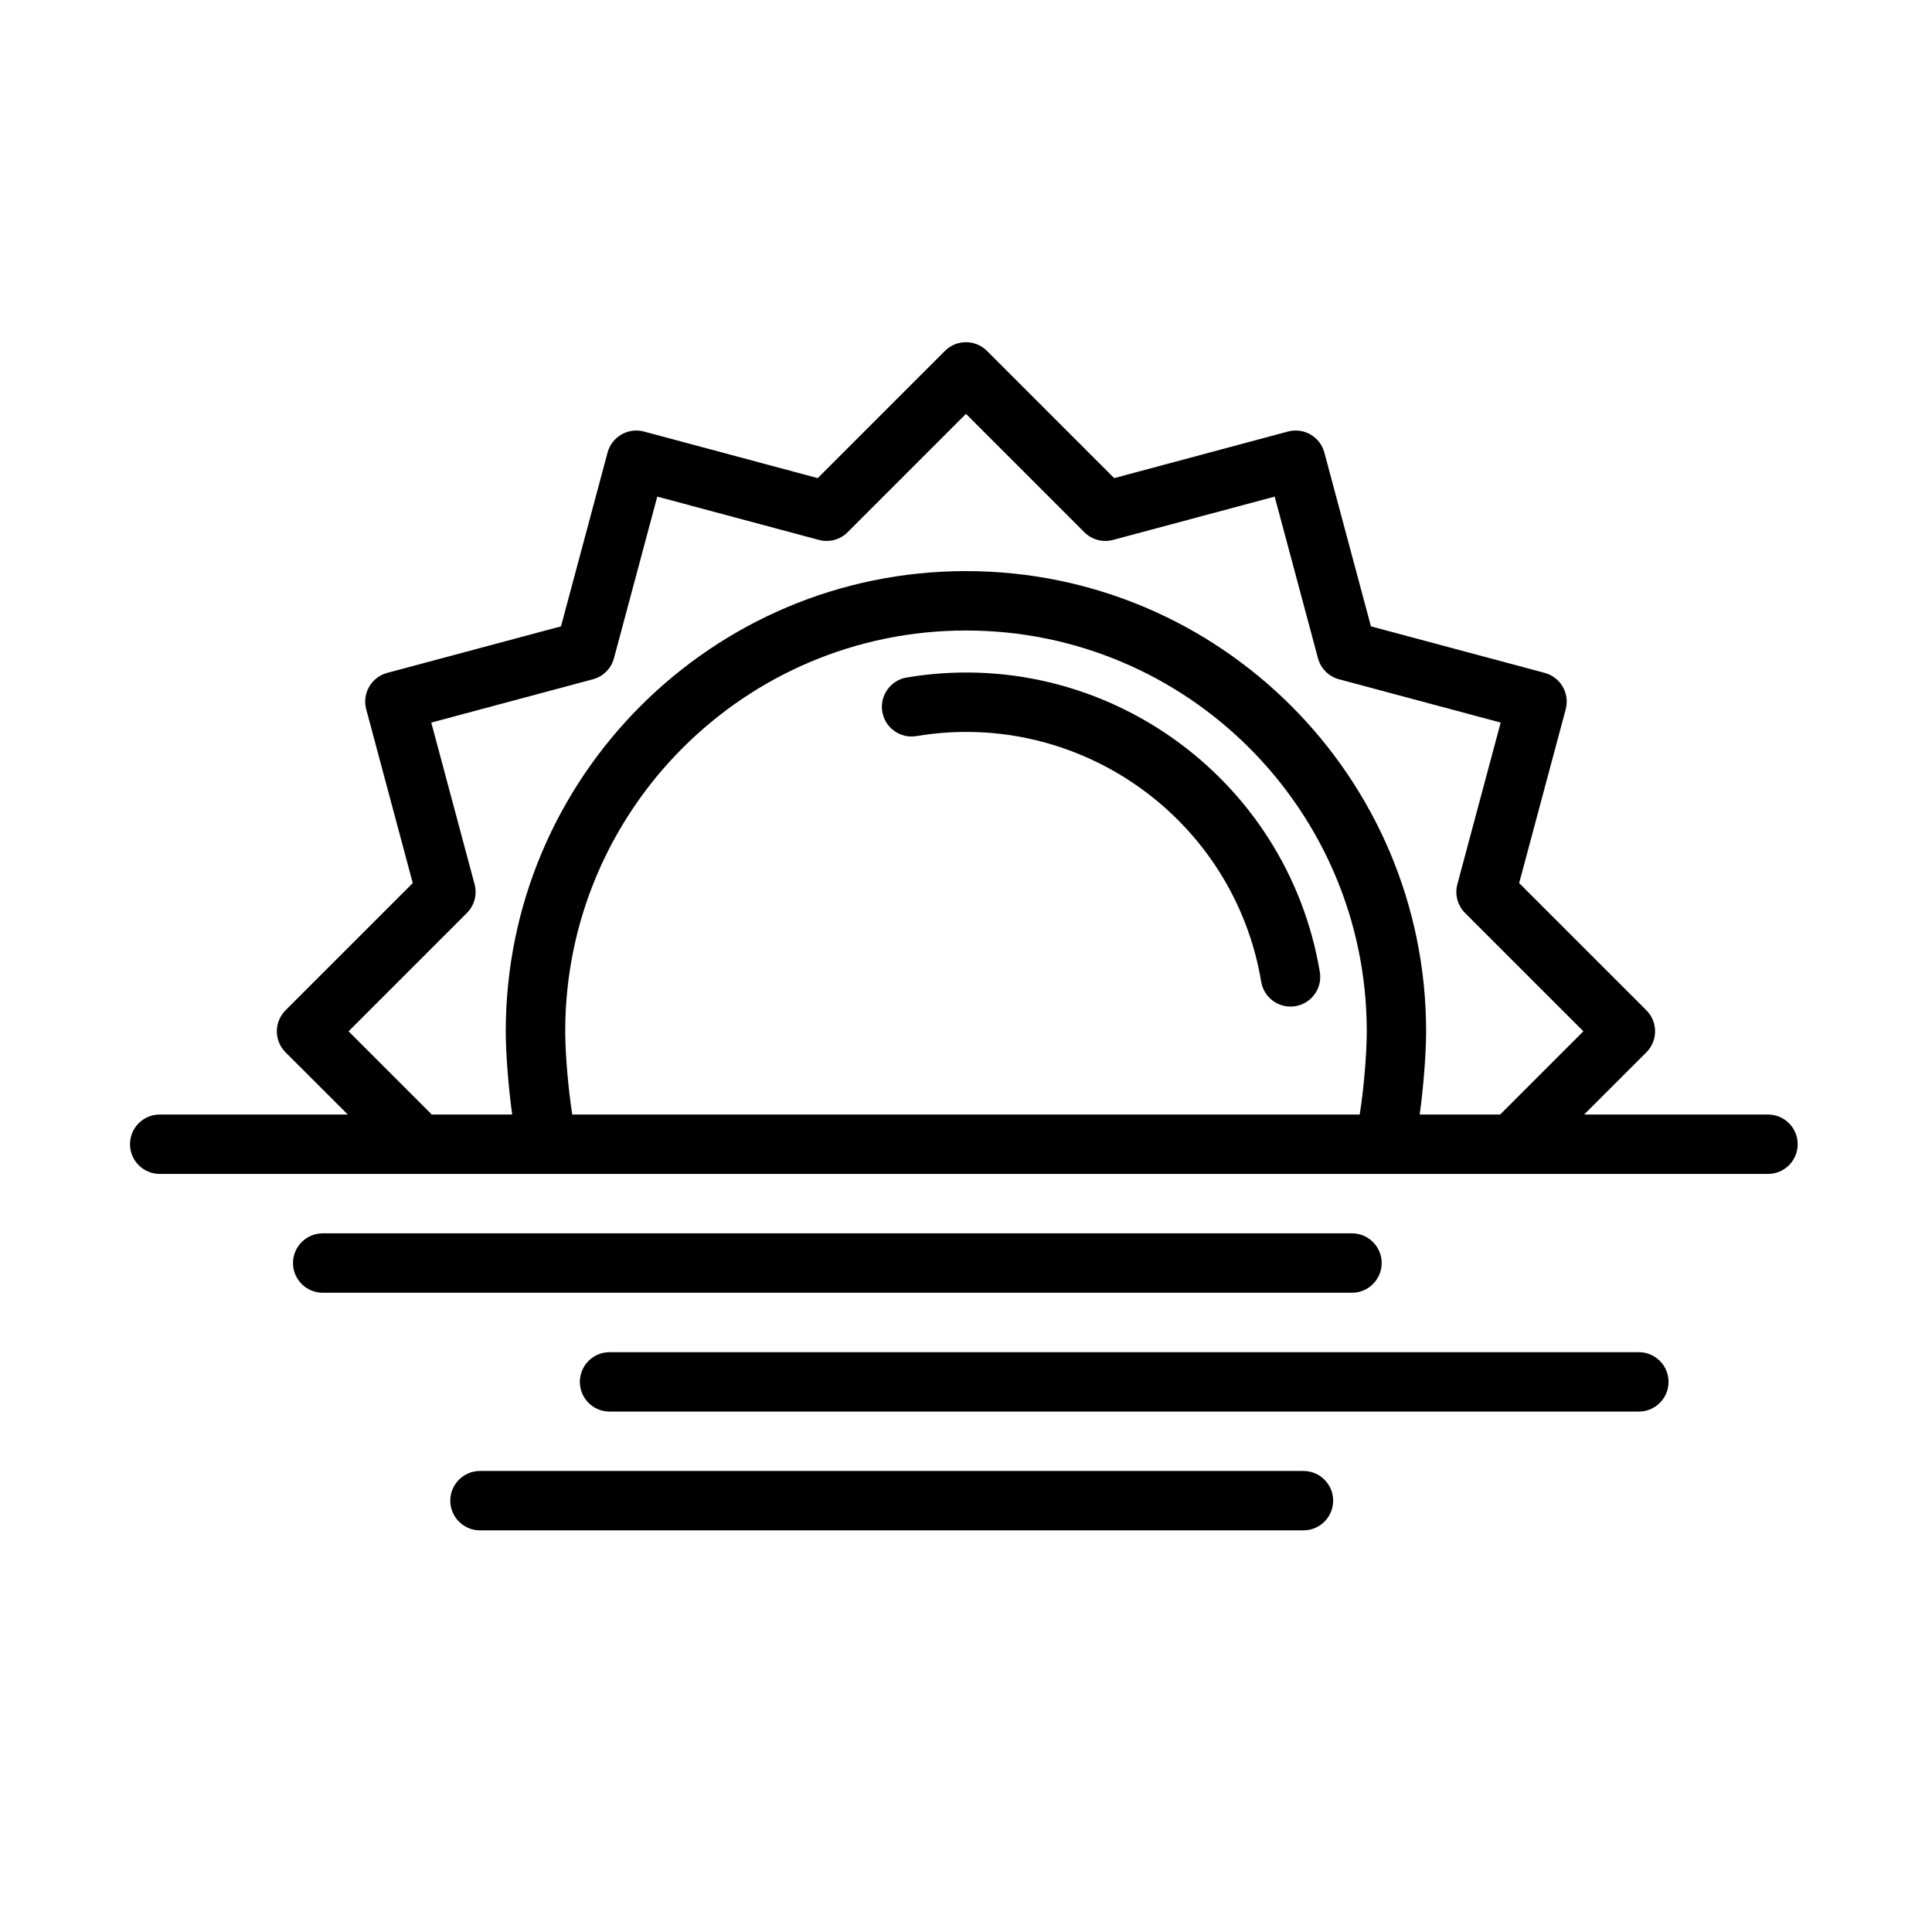
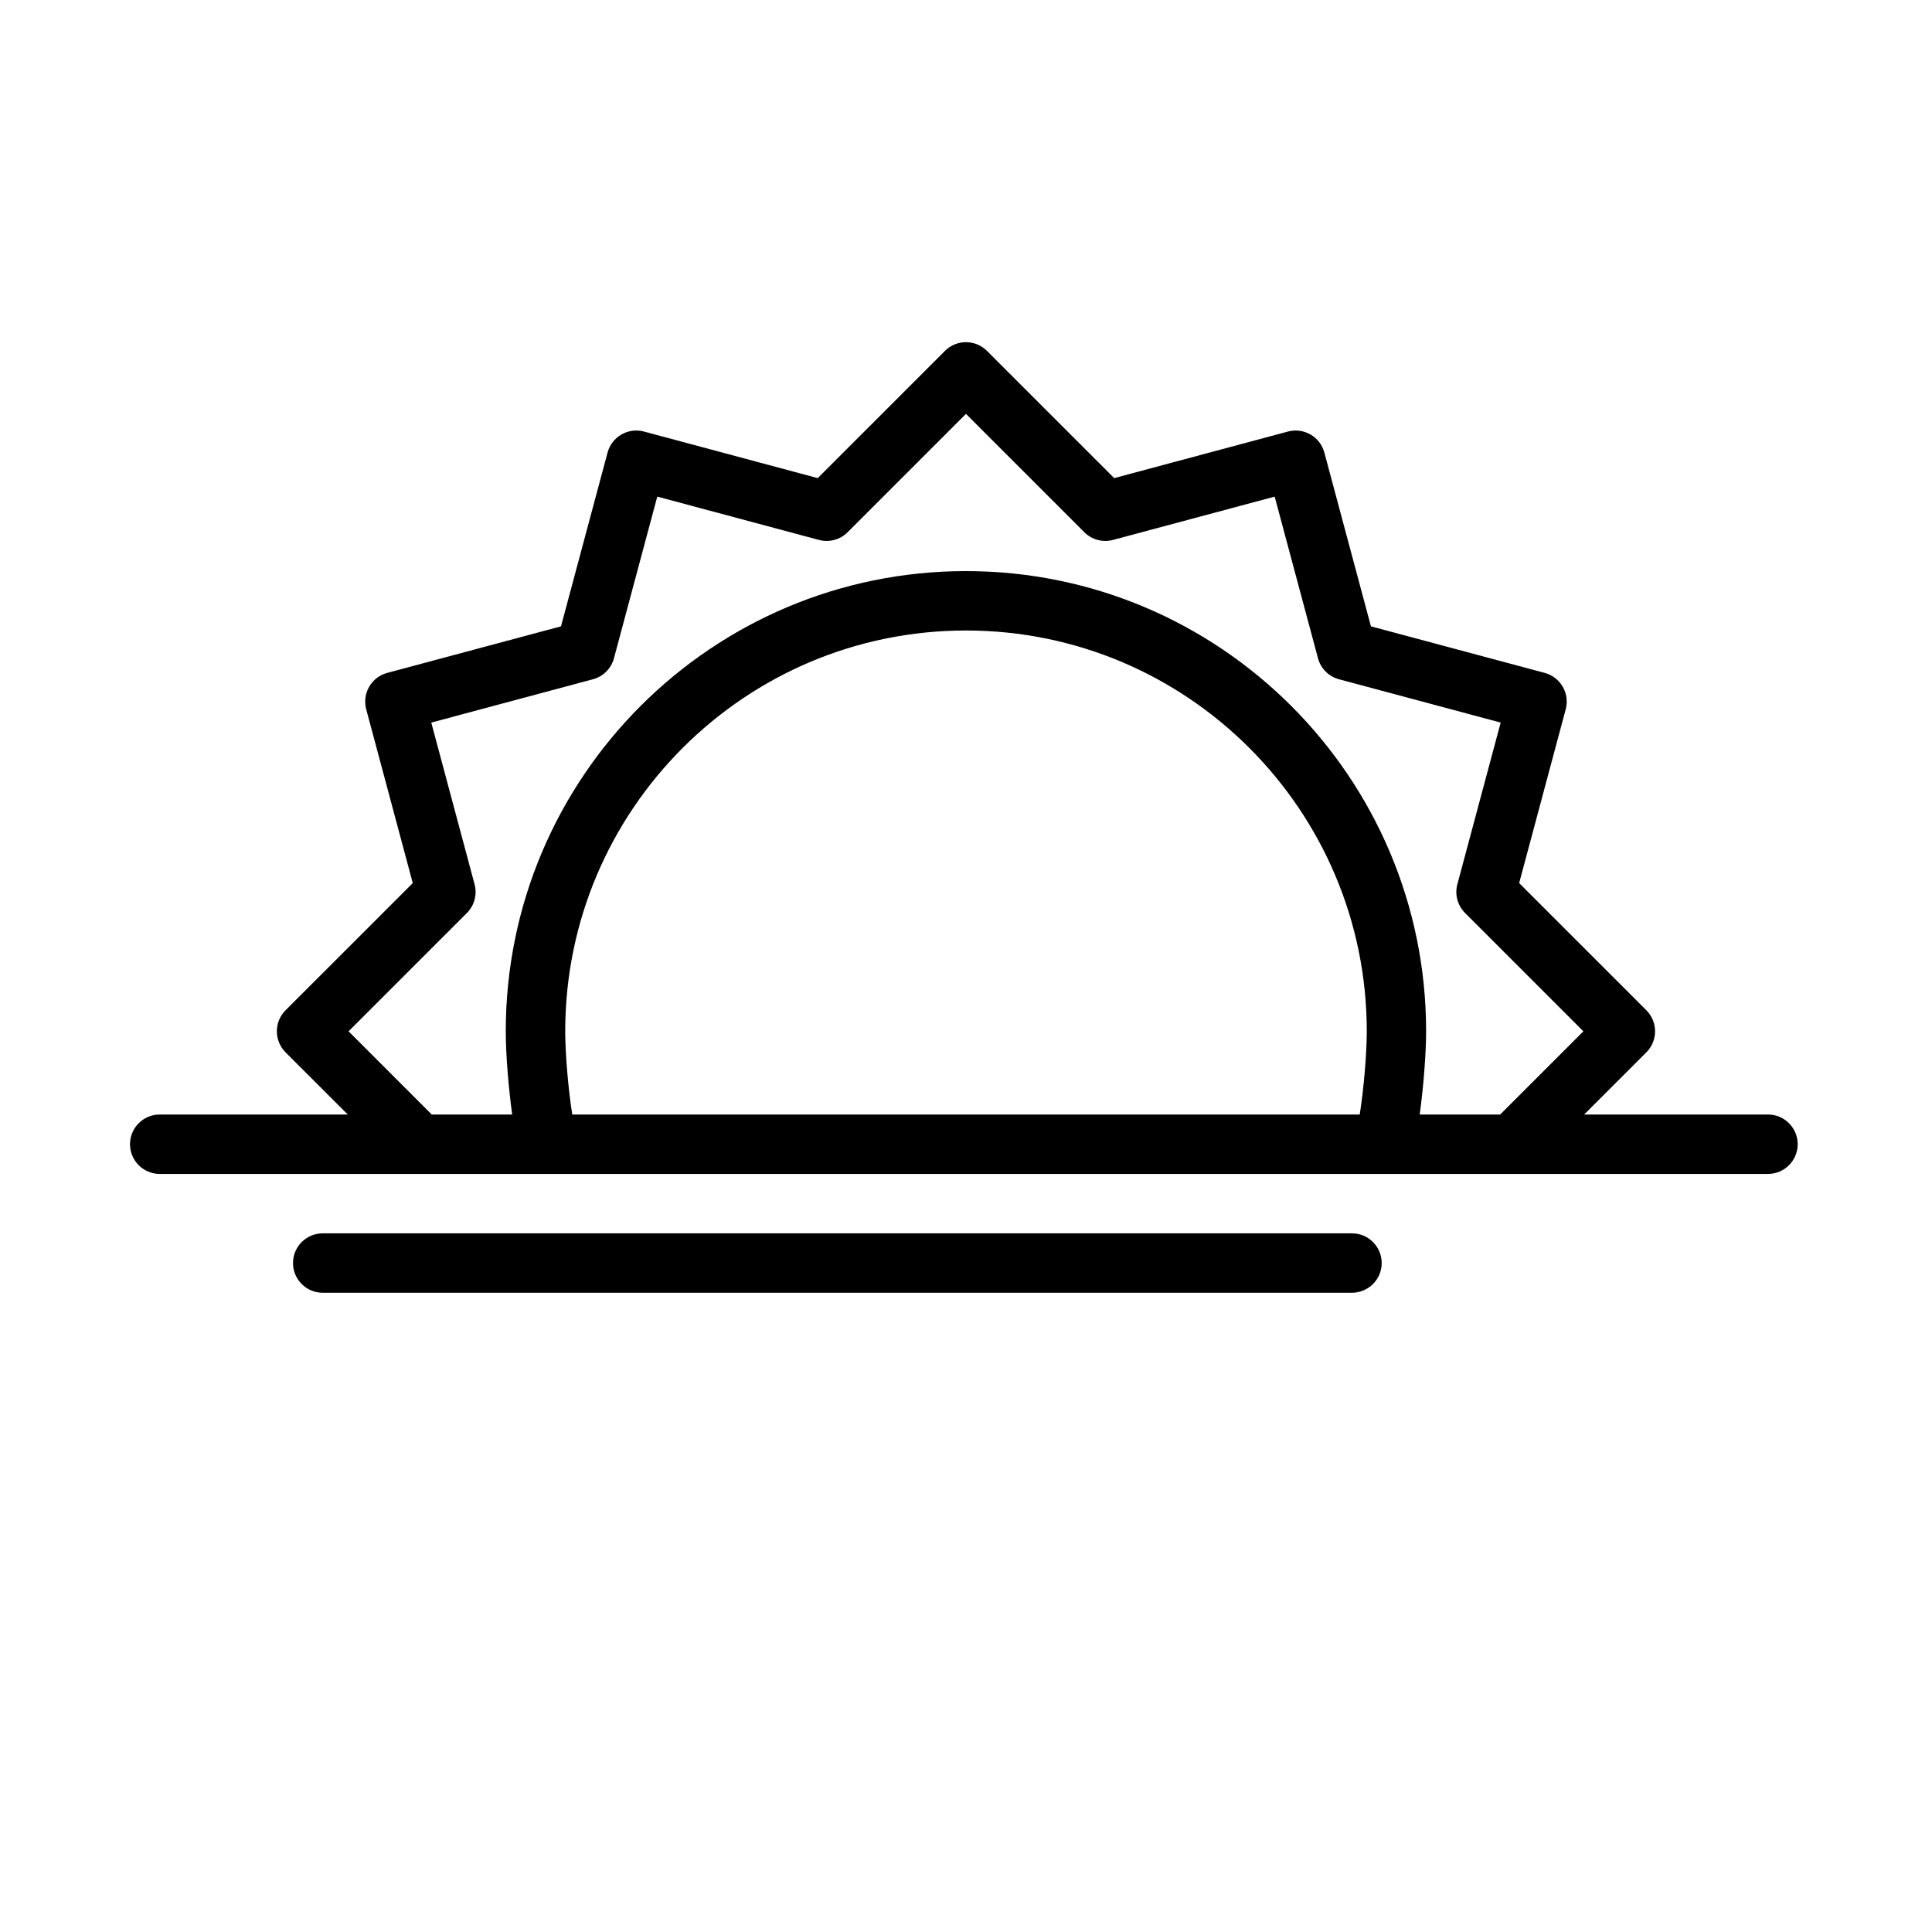
<svg xmlns="http://www.w3.org/2000/svg" fill="#000000" width="800px" height="800px" version="1.1" viewBox="144 144 512 512">
  <g fill-rule="evenodd">
-     <path d="m386.88 339.07c43.18-7.242 84.113 21.93 91.355 65.109 0.715 4.289 4.777 7.188 9.07 6.465 4.281-0.715 7.18-4.777 6.465-9.062-8.684-51.75-57.742-86.719-109.49-78.035-4.281 0.715-7.18 4.777-6.465 9.07 0.723 4.281 4.785 7.18 9.07 6.453z" />
    <path d="m502.29 470.85h-272.77c-4.344 0-7.871 3.527-7.871 7.871s3.527 7.871 7.871 7.871h272.77c4.344 0 7.871-3.527 7.871-7.871s-3.527-7.871-7.871-7.871z" />
-     <path d="m578.31 502.34h-272.77c-4.344 0-7.871 3.527-7.871 7.871s3.527 7.871 7.871 7.871h272.77c4.344 0 7.871-3.527 7.871-7.871s-3.527-7.871-7.871-7.871z" />
-     <path d="m489.43 533.82h-218.23c-4.336 0-7.871 3.527-7.871 7.871s3.535 7.871 7.871 7.871h218.23c4.336 0 7.871-3.527 7.871-7.871s-3.535-7.871-7.871-7.871z" />
    <path d="m236.17 439.36h-49.844c-4.344 0-7.871 3.527-7.871 7.871s3.527 7.871 7.871 7.871h426.21c4.344 0 7.871-3.527 7.871-7.871s-3.527-7.871-7.871-7.871h-48.719l16.492-16.484c3.07-3.078 3.07-8.062 0-11.141l-33.715-33.707s12.336-46.059 12.336-46.059c1.125-4.195-1.363-8.516-5.566-9.645l-46.051-12.336-12.344-46.059c-1.125-4.195-5.441-6.691-9.645-5.566l-46.051 12.344-33.715-33.715c-3.07-3.078-8.062-3.078-11.133 0l-33.715 33.715-46.051-12.344c-4.203-1.125-8.516 1.371-9.645 5.566l-12.344 46.059-46.051 12.336c-4.203 1.125-6.691 5.449-5.566 9.645l12.336 46.059-33.715 33.707c-3.07 3.078-3.07 8.062 0 11.141l16.492 16.484zm305.39 0 22.051-22.051-31.363-31.363c-1.984-1.992-2.762-4.887-2.031-7.606l11.477-42.848-42.84-11.477c-2.723-0.723-4.84-2.852-5.574-5.566l-11.477-42.84-42.84 11.477c-2.715 0.73-5.613-0.047-7.606-2.039l-31.363-31.363-31.363 31.363c-1.992 1.992-4.887 2.769-7.606 2.039l-42.84-11.477-11.477 42.84c-0.73 2.715-2.852 4.84-5.574 5.566l-42.84 11.477 11.477 42.848c0.73 2.715-0.047 5.613-2.031 7.606 0 0-31.363 31.363-31.363 31.363l21.562 21.562c0.156 0.156 0.309 0.324 0.449 0.488h21.348c-0.977-7.102-1.699-16.035-1.699-22.051 0-67.312 54.648-121.96 121.95-121.96 67.305 0 121.95 54.648 121.95 121.96 0 6.016-0.723 14.949-1.699 22.051zm-37.219 0c1.047-6.598 1.867-15.988 1.867-22.051 0-58.621-47.586-106.22-106.21-106.22-58.621 0-106.21 47.594-106.21 106.22 0 6.062 0.82 15.453 1.867 22.051z" />
  </g>
</svg>